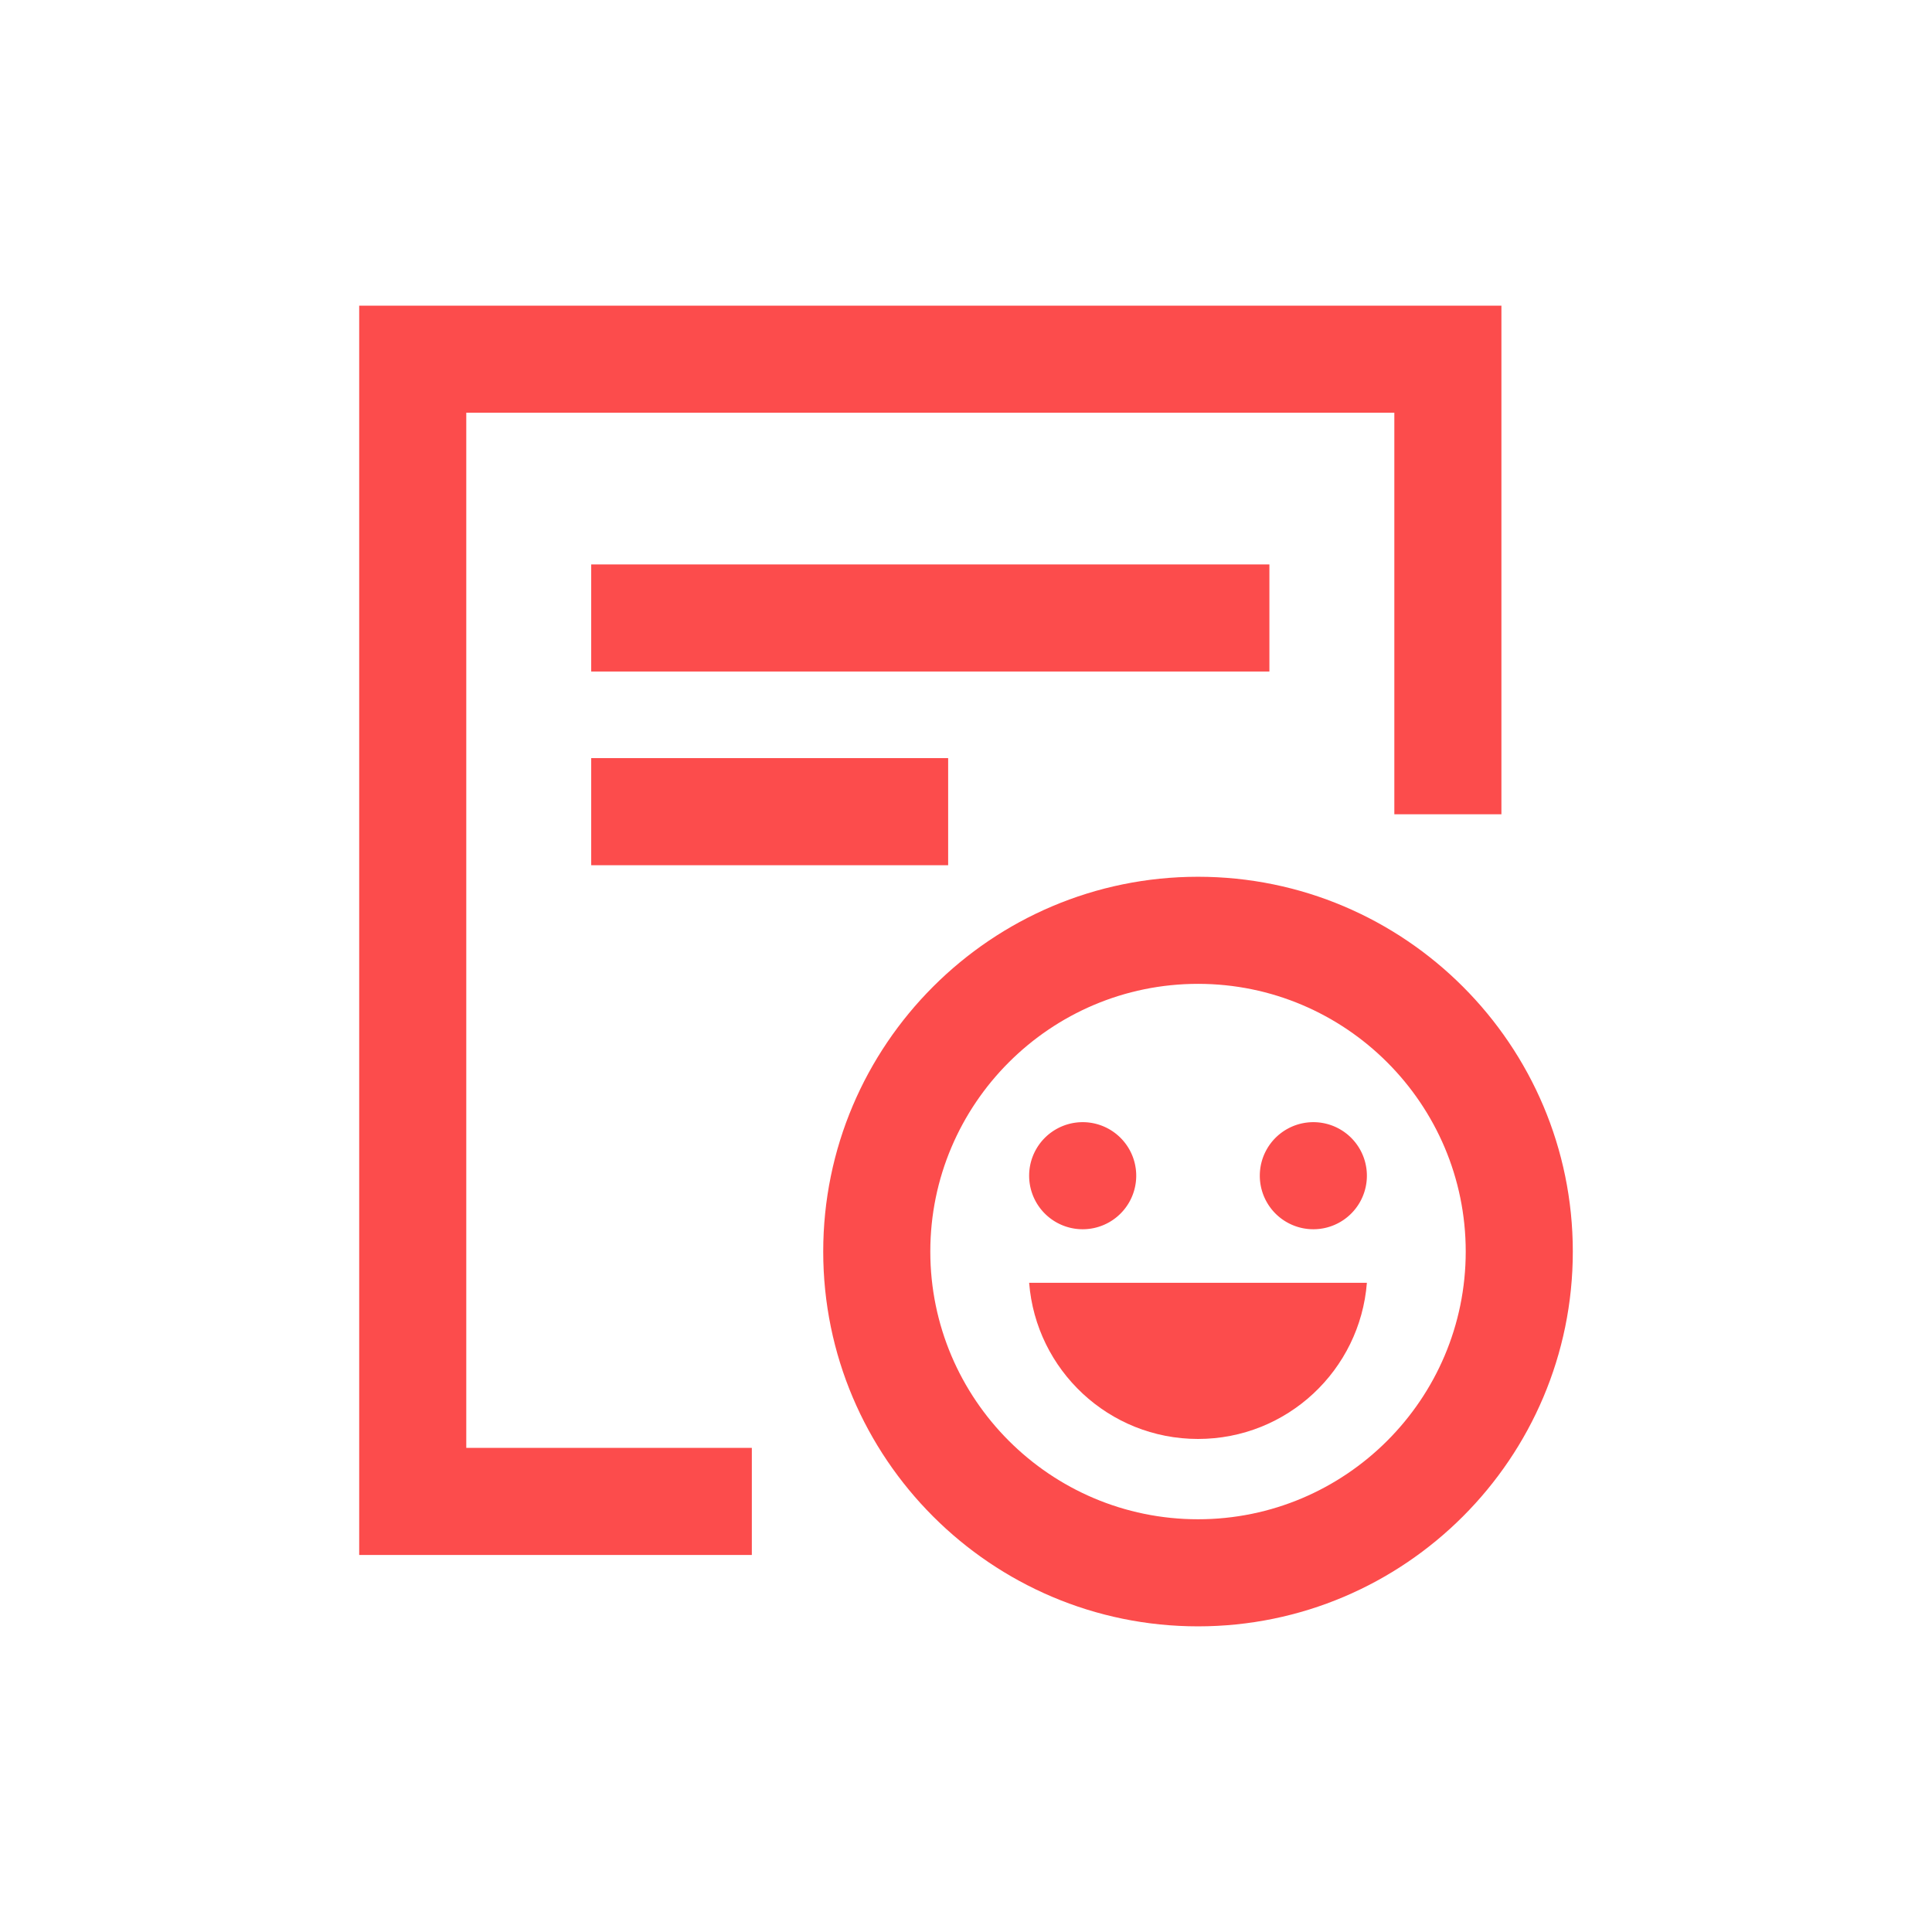
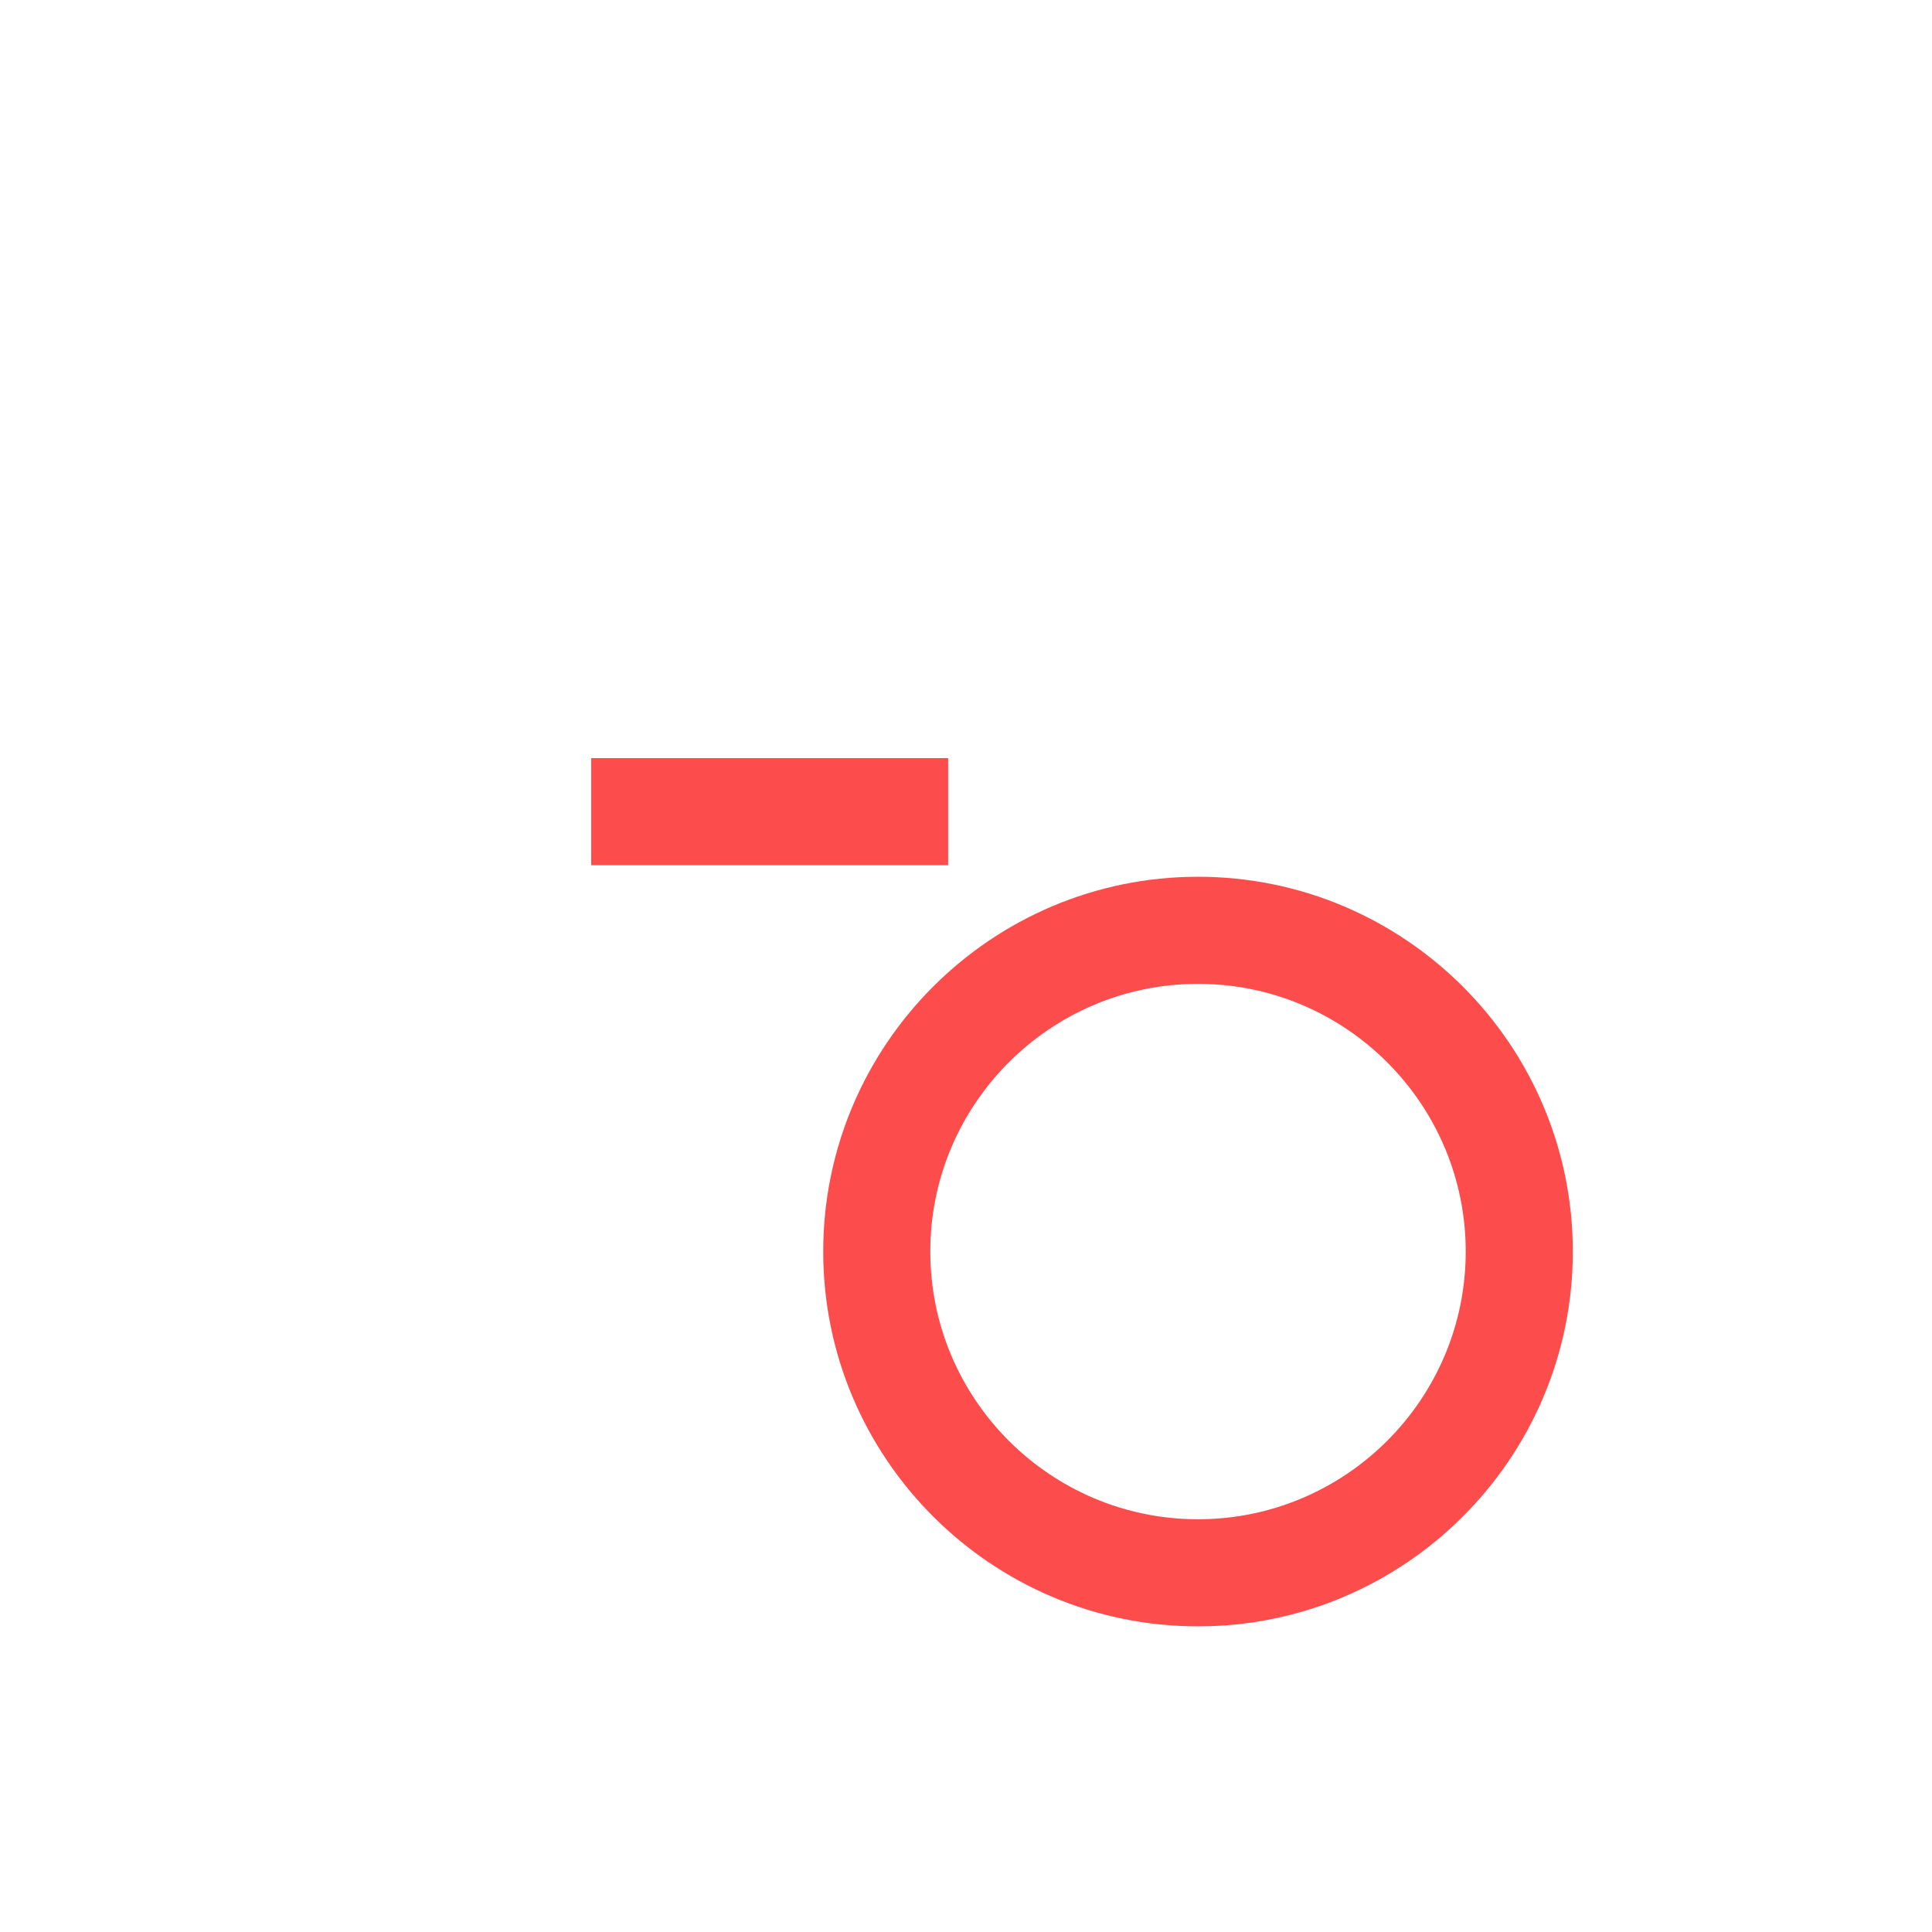
<svg xmlns="http://www.w3.org/2000/svg" t="1698050772382" class="icon" viewBox="0 0 1024 1024" version="1.1" p-id="228959" width="48" height="48">
-   <path d="M313.351 299.162H672.81v56.757H313.351z" fill="#fc4c4c" p-id="228960" />
-   <path d="M247.135 218.757h491.892v212.838h56.757V162H190.378v662.162H398.486v-56.757H247.135z" fill="#fc4c4c" p-id="228961" />
  <path d="M313.351 401.828H502.54v56.757H313.351zM634.973 464.703c-109.537 0-198.649 89.112-198.649 198.649S525.436 862 634.973 862s198.649-89.112 198.649-198.649-89.112-198.648-198.649-198.648z m0 340.54c-78.239 0-141.892-63.653-141.892-141.892s63.653-141.892 141.892-141.892 141.892 63.653 141.892 141.892-63.653 141.892-141.892 141.892z" fill="#fc4c4c" p-id="228962" />
-   <path d="M634.973 762.676c47.236 0 85.879-36.466 89.506-82.77H545.467c3.627 46.304 42.27 82.77 89.506 82.77z" fill="#fc4c4c" p-id="228963" />
-   <path d="M573.845 623.149m-28.378 0a28.378 28.378 0 1 0 56.756 0 28.378 28.378 0 1 0-56.756 0Z" fill="#fc4c4c" p-id="228964" />
-   <path d="M696.101 623.149m-28.378 0a28.378 28.378 0 1 0 56.756 0 28.378 28.378 0 1 0-56.756 0Z" fill="#fc4c4c" p-id="228965" />
</svg>